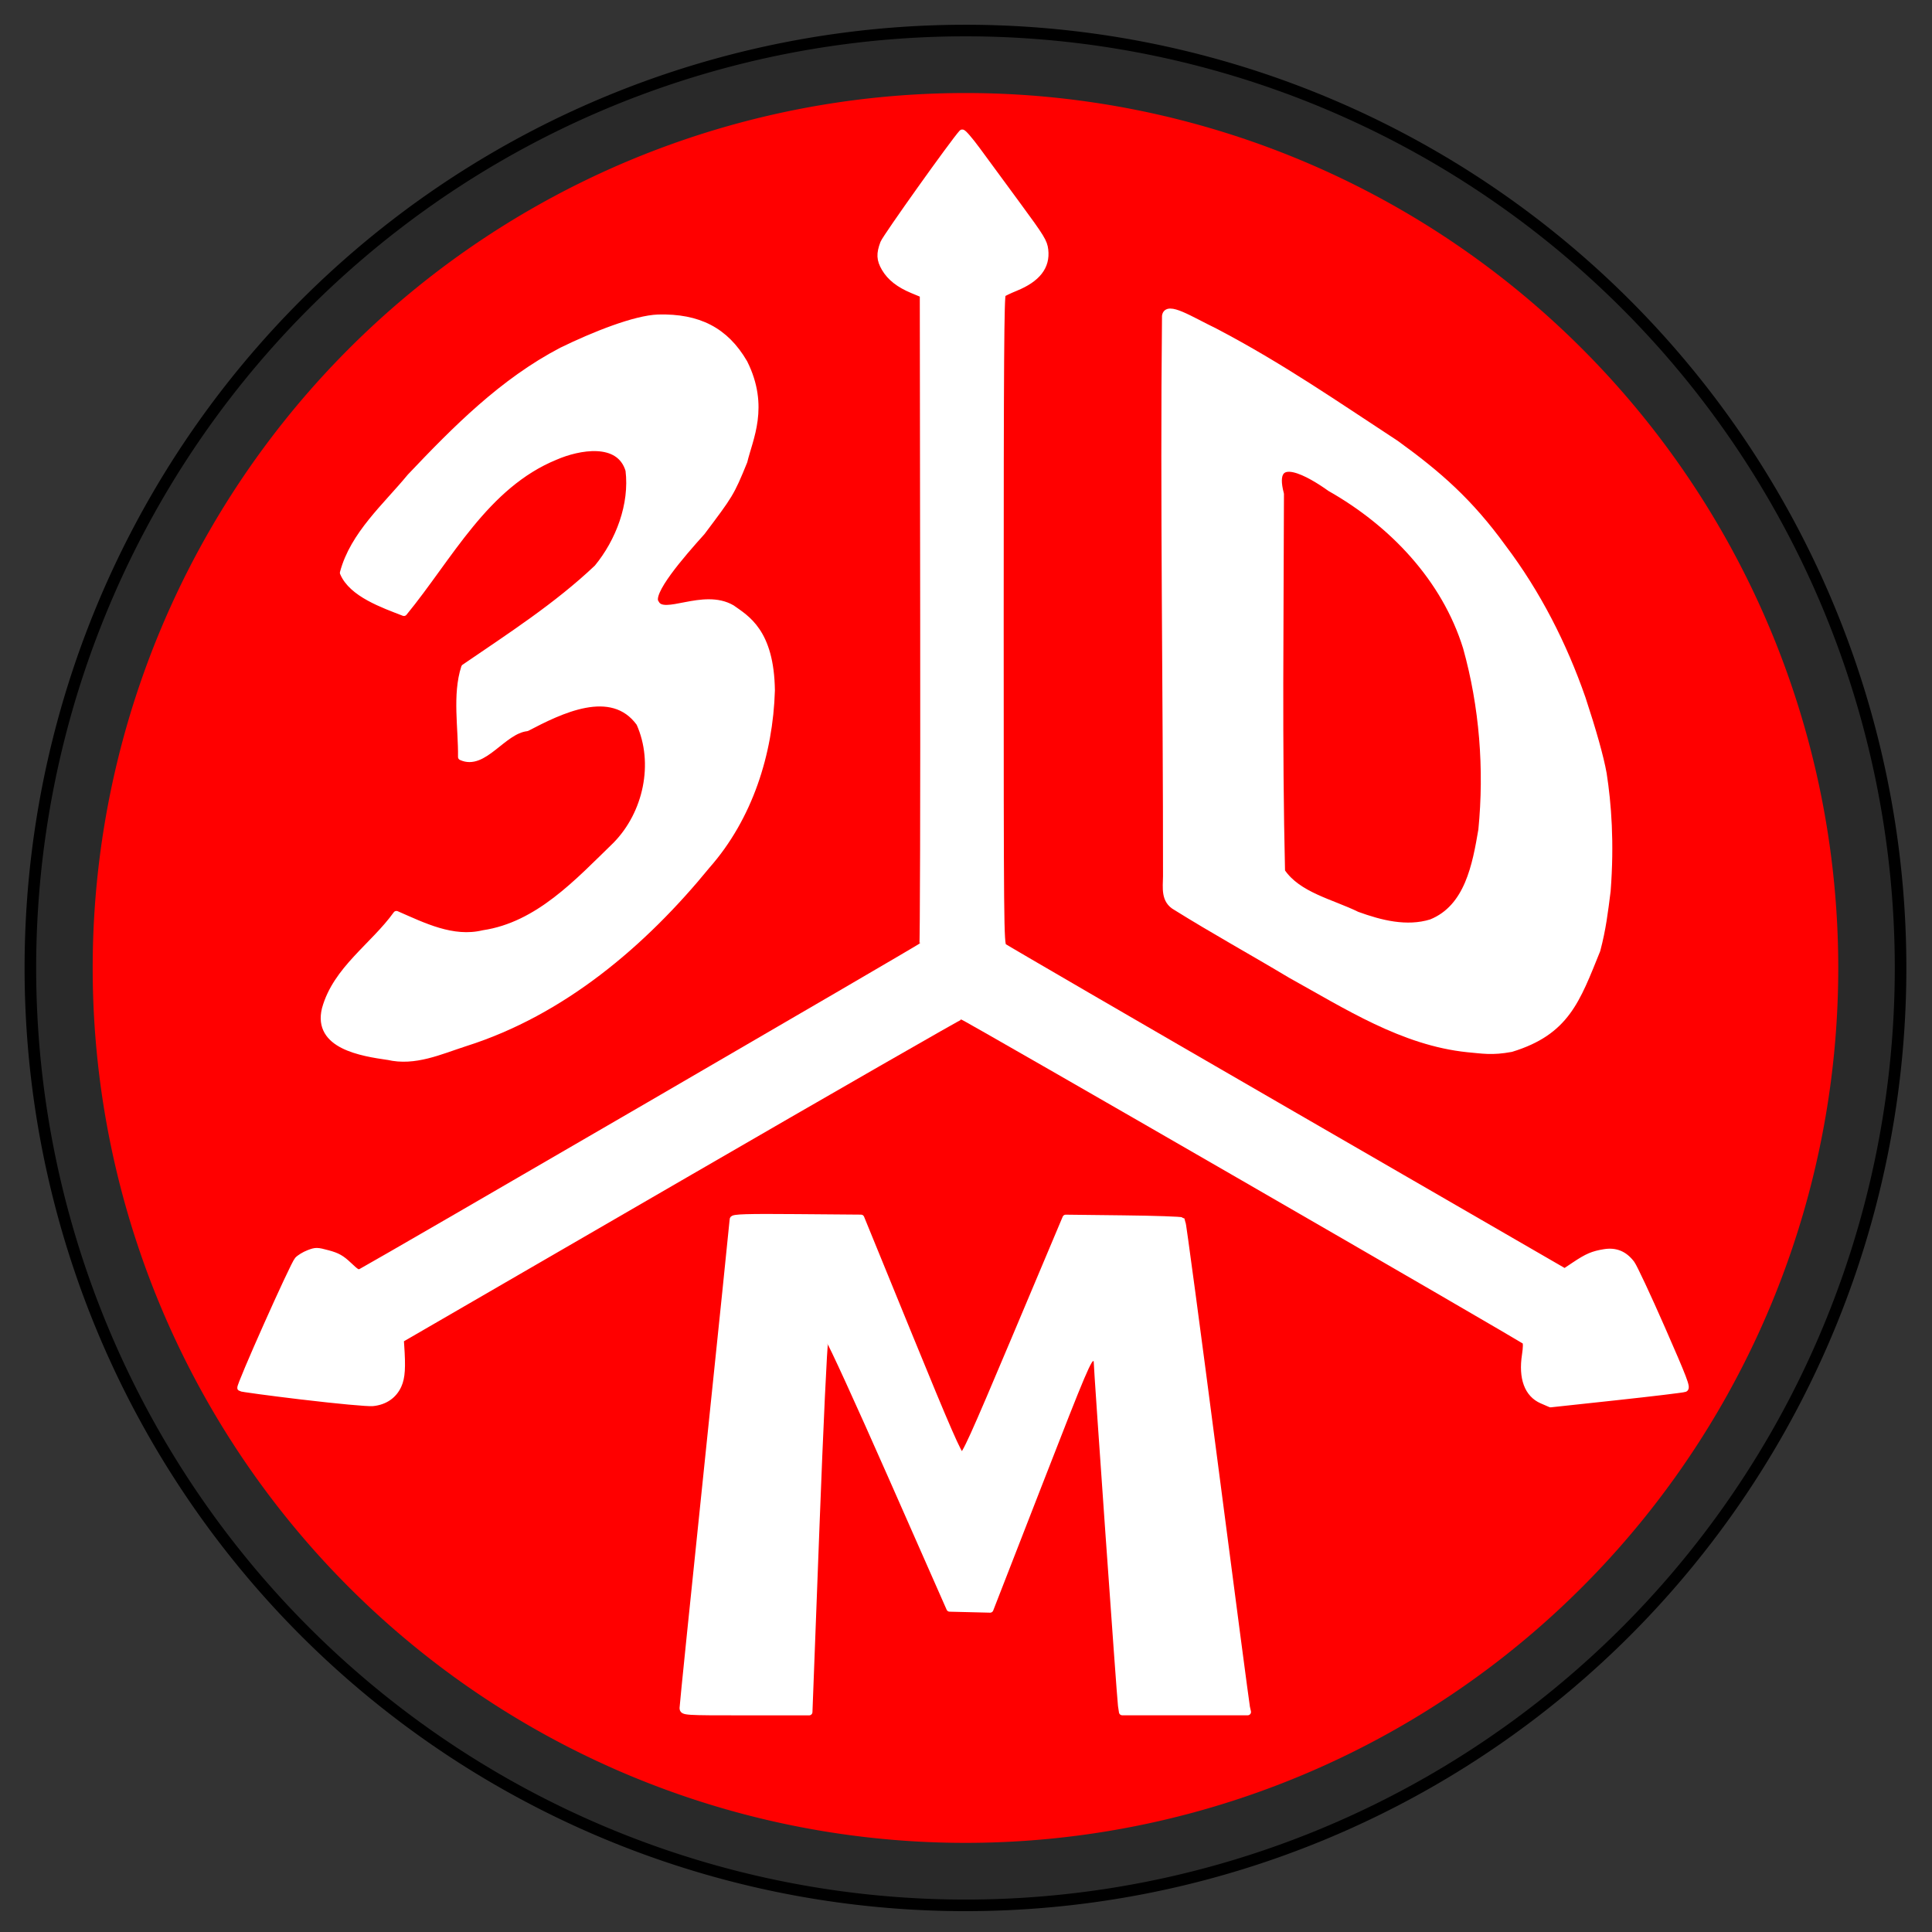
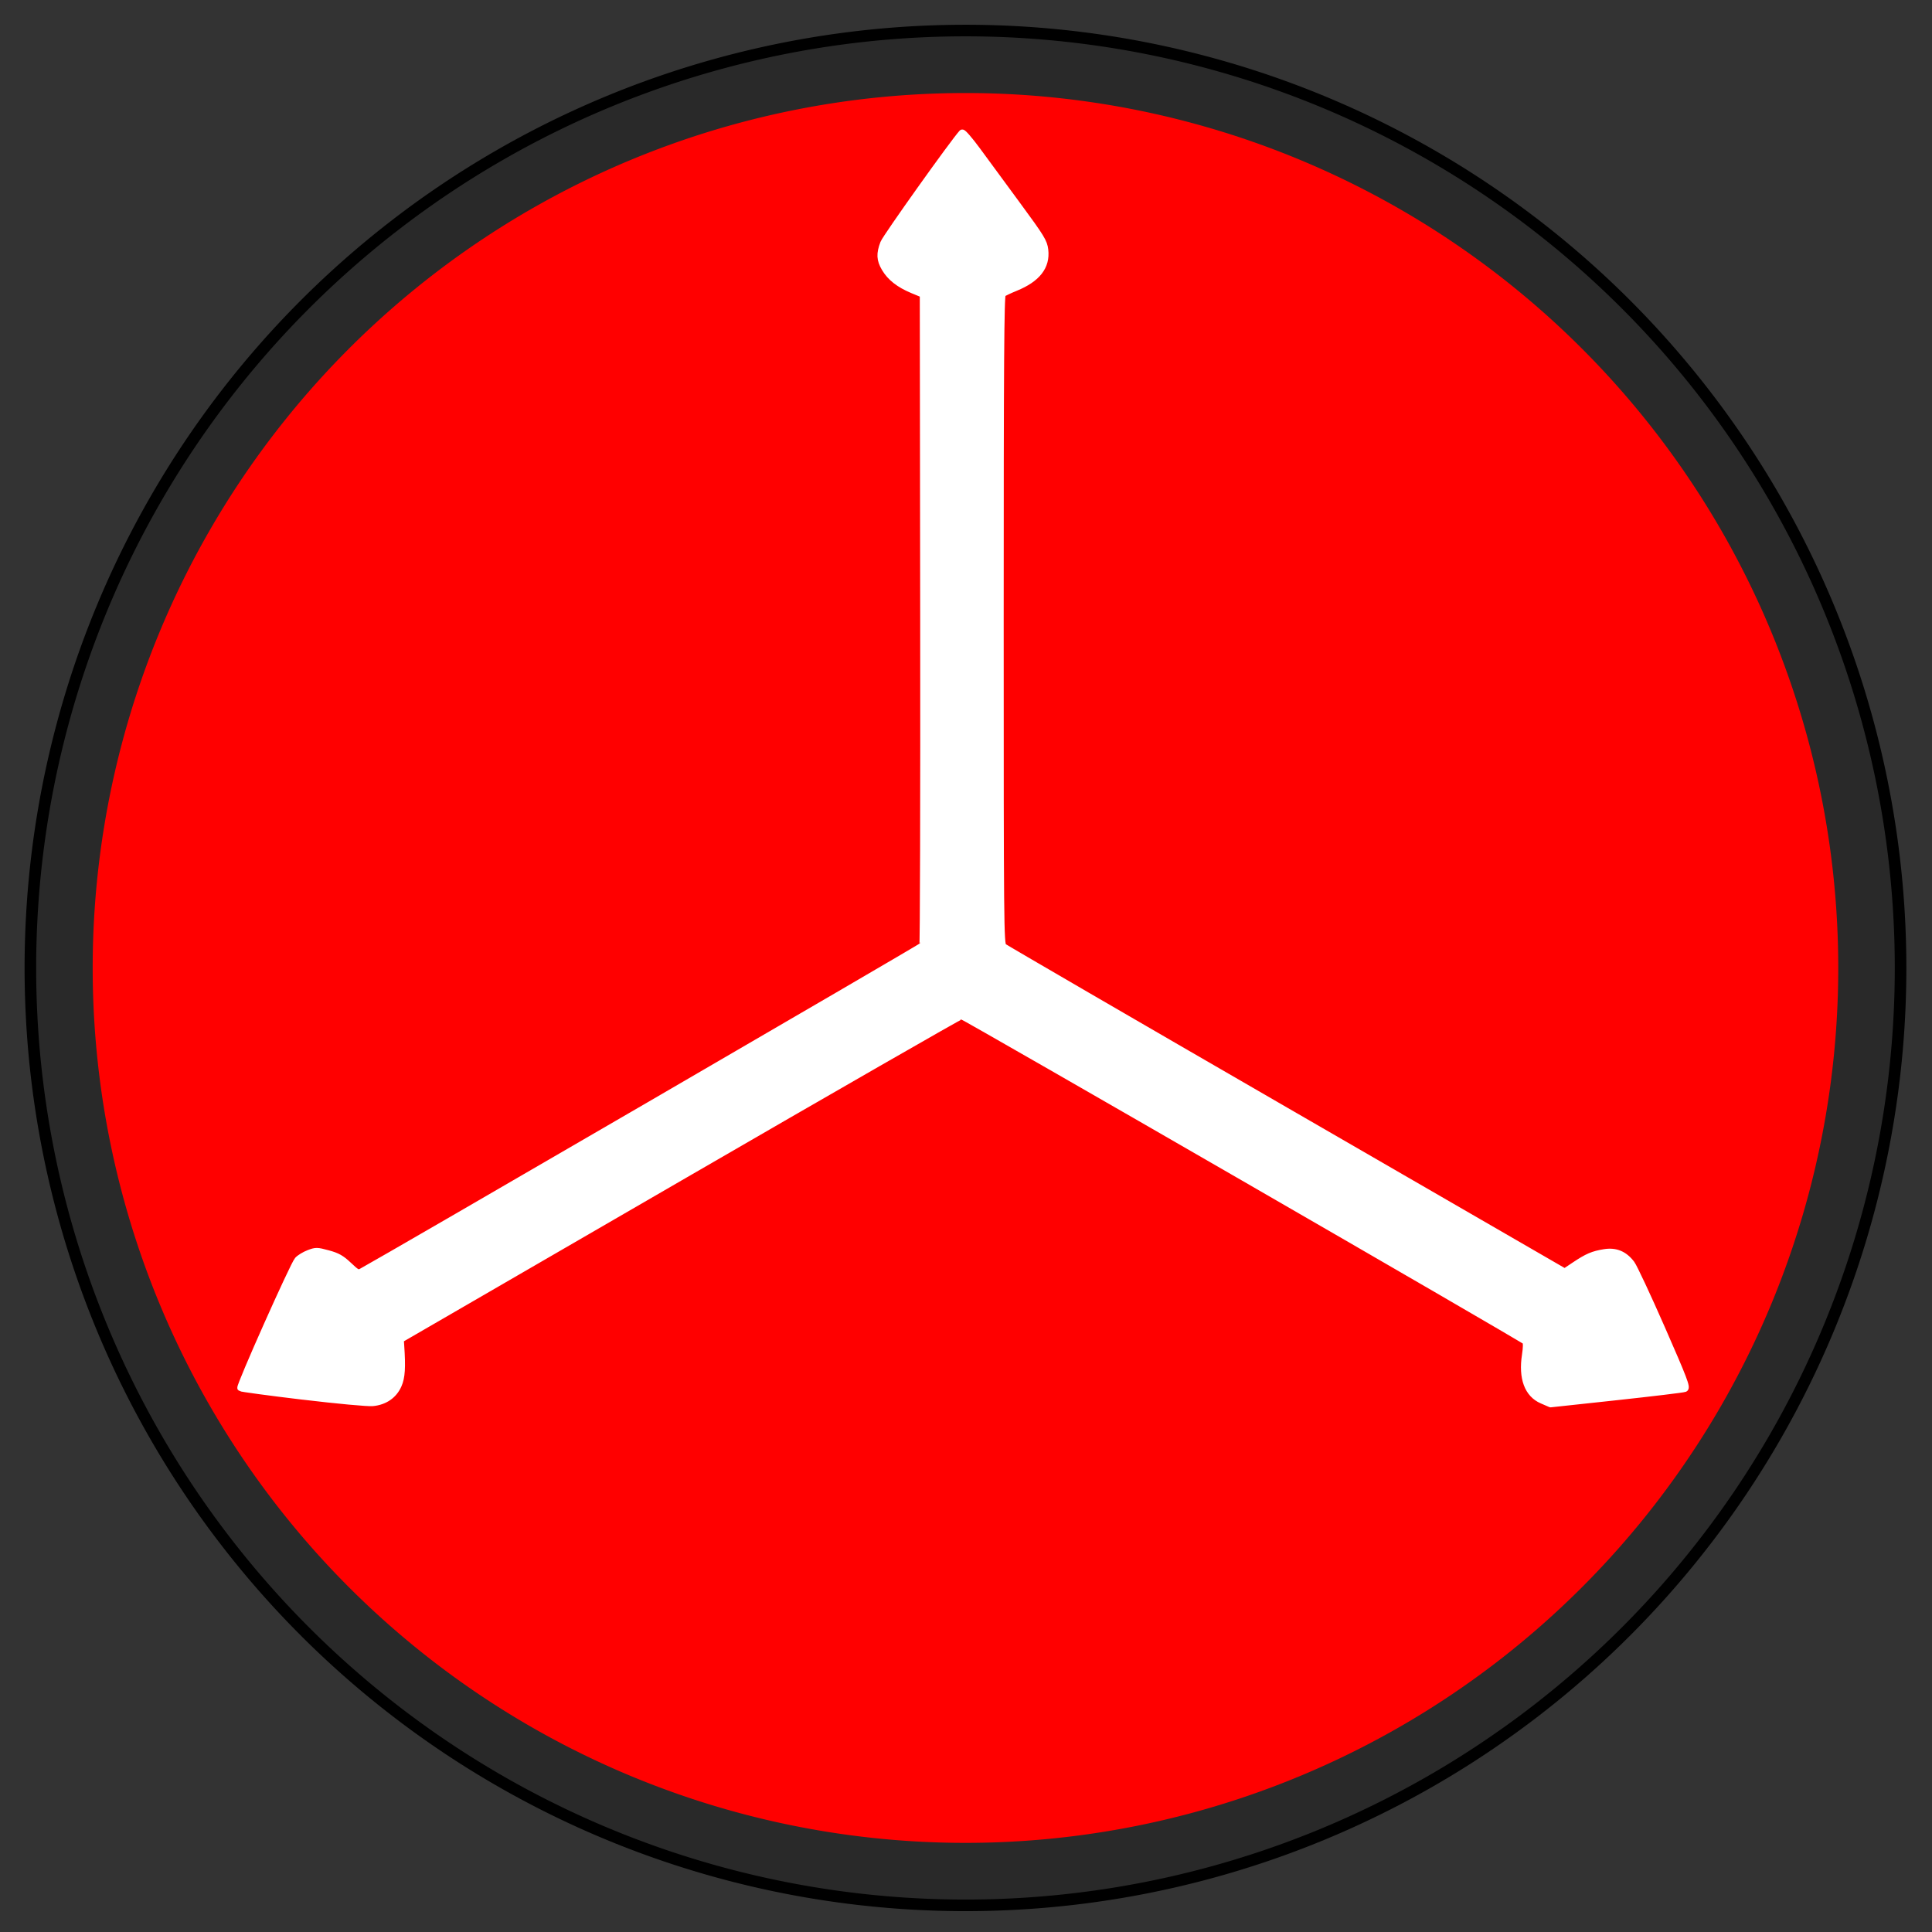
<svg xmlns="http://www.w3.org/2000/svg" id="svg8" version="1.1" viewBox="0 0 238.125 238.125" height="900" width="900">
  <rect x="0" y="0" width="238.125" height="238.125" fill="#333333" stroke="none" />
  <defs id="defs2" />
  <g id="layer1" />
  <g id="layer4" />
  <g style="display:inline" id="layer2" />
  <g id="layer3">
    <g transform="matrix(3.044,0,0,3.044,-2.974,-1.404)" id="g29">
      <path d="M 77.932,39.654 A 37.862,37.956 0 0 0 40.069,1.698 37.862,37.956 0 0 0 2.207,39.654 37.862,37.956 0 0 0 40.069,77.61 37.862,37.956 0 0 0 77.932,39.654" style="display:inline;fill:#000000;fill-opacity:0.204;stroke:#000000;stroke-width:0.469;stroke-linecap:butt;stroke-linejoin:miter;stroke-miterlimit:4;stroke-dasharray:none;stroke-opacity:1" id="circle19" />
-       <path d="M 77.158,39.654 A 37.089,37.18 0 0 0 40.069,2.474 37.089,37.18 0 0 0 2.981,39.654 37.089,37.18 0 0 0 40.069,76.834 37.089,37.18 0 0 0 77.158,39.654" style="display:inline;fill:none;fill-opacity:1;stroke:#000000;stroke-width:0.469;stroke-linecap:butt;stroke-linejoin:miter;stroke-miterlimit:4;stroke-dasharray:none;stroke-opacity:0" id="circle21" />
      <path d="M 75.275,39.654 A 35.205,35.292 0 0 0 40.069,4.362 35.205,35.292 0 0 0 4.864,39.654 35.205,35.292 0 0 0 40.069,74.946 35.205,35.292 0 0 0 75.275,39.654" style="display:inline;fill:#ff0000;fill-opacity:1;stroke:#ff0000;stroke-width:0.268;stroke-linecap:butt;stroke-linejoin:miter;stroke-miterlimit:4;stroke-dasharray:none;stroke-opacity:1" id="circle23" />
      <path id="path1117" d="m 13.24,57.001 c -1.362,-0.163 -2.496,-0.316 -2.52,-0.34 -0.061,-0.061 2.135,-4.987 2.309,-5.18 0.078,-0.086 0.28,-0.21 0.449,-0.274 0.289,-0.111 0.334,-0.11 0.78,0.011 0.381,0.103 0.544,0.196 0.837,0.473 0.333,0.316 0.378,0.338 0.527,0.258 0.785,-0.419 22.673,-13.14 22.713,-13.2 0.028,-0.043 0.044,-5.993 0.035,-13.222 L 38.354,12.382 37.928,12.205 C 37.383,11.979 37.022,11.696 36.804,11.324 c -0.204,-0.348 -0.216,-0.586 -0.051,-1.02 0.09,-0.238 2.839,-4.095 3.18,-4.464 0.029,-0.031 0.304,0.286 0.612,0.705 0.308,0.419 1.041,1.417 1.63,2.218 0.972,1.323 1.075,1.49 1.113,1.816 0.079,0.673 -0.312,1.174 -1.194,1.533 -0.239,0.097 -0.475,0.209 -0.523,0.249 -0.07,0.057 -0.088,2.782 -0.088,13.197 0,12.413 0.007,13.13 0.123,13.23 0.068,0.058 5.209,3.045 11.425,6.638 l 11.302,6.533 0.404,-0.27 c 0.515,-0.344 0.737,-0.439 1.202,-0.515 0.454,-0.074 0.808,0.072 1.097,0.453 0.1,0.131 0.653,1.313 1.229,2.626 0.896,2.044 1.03,2.394 0.93,2.436 -0.065,0.027 -1.314,0.177 -2.776,0.335 L 63.76,57.311 63.416,57.162 C 62.833,56.911 62.592,56.261 62.736,55.327 c 0.046,-0.3 0.05,-0.511 0.01,-0.551 -0.134,-0.133 -22.741,-13.182 -22.837,-13.182 -0.055,0 -5.189,2.948 -11.408,6.551 l -11.308,6.551 0.016,0.233 c 0.063,0.908 0.038,1.302 -0.103,1.619 -0.183,0.413 -0.553,0.667 -1.038,0.714 -0.198,0.019 -1.43,-0.095 -2.828,-0.262 z" style="display:inline;fill:#ffffff;fill-opacity:1;stroke:#ffffff;stroke-width:0.268;stroke-linecap:round;stroke-linejoin:round;stroke-miterlimit:4;stroke-dasharray:none;stroke-opacity:1;paint-order:stroke fill markers" />
-       <path id="path1121" style="display:inline;fill:#ffffff;fill-opacity:1;stroke:#ffffff;stroke-width:0.268;stroke-linecap:round;stroke-linejoin:round;stroke-miterlimit:4;stroke-dasharray:none;stroke-opacity:1;paint-order:stroke fill markers" d="m 60.402,42.933 c -2.619,-0.27 -4.906,-1.749 -7.162,-2.998 -1.542,-0.924 -3.124,-1.796 -4.646,-2.745 -0.486,-0.268 -0.399,-0.776 -0.392,-1.248 0.005,-7.587 -0.121,-15.097 -0.041,-22.684 0.064,-0.473 1.007,0.144 2.015,0.63 2.691,1.411 4.923,2.967 7.325,4.537 1.728,1.251 2.981,2.348 4.33,4.207 1.395,1.845 2.457,3.931 3.216,6.113 0.429,1.303 0.73,2.364 0.852,3.047 0.188,1.217 0.31,2.79 0.16,4.74 -0.107,0.85 -0.188,1.536 -0.416,2.398 -0.825,2.04 -1.252,3.309 -3.476,3.991 -0.788,0.147 -1.164,0.064 -1.766,0.012 z m -1.475,-5.116 c 1.495,-0.601 1.802,-2.343 2.043,-3.753 0.242,-2.465 0.045,-4.997 -0.621,-7.384 -0.867,-2.803 -3.003,-5.032 -5.514,-6.456 -0.757,-0.545 -2.49,-1.591 -2.004,0.242 -0.01,5.094 -0.077,10.19 0.044,15.283 0.652,0.972 2.018,1.25 3.049,1.758 0.949,0.345 2.006,0.617 3.002,0.31 z" />
-       <path id="path1123" d="m 28.627,69.613 c 0,-0.092 0.456,-4.556 1.014,-9.921 0.558,-5.365 1.014,-9.801 1.014,-9.857 0,-0.08 0.559,-0.097 2.592,-0.08 l 2.592,0.021 1.964,4.807 c 1.524,3.731 1.996,4.813 2.11,4.831 0.124,0.02 0.461,-0.724 2.181,-4.806 l 2.035,-4.83 2.33,0.027 c 1.282,0.014 2.351,0.051 2.377,0.081 0.026,0.03 0.617,4.436 1.313,9.791 0.696,5.355 1.284,9.819 1.307,9.92 l 0.041,0.183 h -2.54 -2.54 l -0.04,-0.265 c -0.04,-0.265 -0.984,-13.664 -0.982,-13.933 6.23e-4,-0.095 -0.059,-0.143 -0.181,-0.143 -0.167,0 -0.34,0.407 -2.164,5.093 l -1.983,5.093 -0.819,-0.02 -0.819,-0.02 -2.379,-5.394 c -1.309,-2.967 -2.429,-5.415 -2.49,-5.441 -0.061,-0.026 -0.143,-0.013 -0.183,0.029 -0.04,0.042 -0.2,3.435 -0.355,7.54 l -0.283,7.464 h -2.556 c -2.523,0 -2.556,-0.002 -2.556,-0.167 z" style="display:inline;fill:#ffffff;fill-opacity:1;stroke:#ffffff;stroke-width:0.268;stroke-linecap:round;stroke-linejoin:round;stroke-miterlimit:4;stroke-dasharray:none;stroke-opacity:1;paint-order:stroke fill markers" />
-       <path id="path1125" style="display:inline;fill:#ffffff;fill-opacity:1;stroke:#ffffff;stroke-width:0.268;stroke-linecap:round;stroke-linejoin:round;stroke-miterlimit:4;stroke-dasharray:none;stroke-opacity:1;paint-order:stroke fill markers" d="m 16.688,43.246 c -1.057,-0.154 -2.911,-0.439 -2.544,-1.929 0.443,-1.608 1.956,-2.545 2.884,-3.837 1.078,0.469 2.274,1.079 3.518,0.78 2.231,-0.332 3.833,-2.093 5.372,-3.586 1.238,-1.265 1.685,-3.303 0.955,-4.934 -1.129,-1.56 -3.234,-0.501 -4.566,0.194 -0.981,0.11 -1.742,1.595 -2.651,1.176 0.016,-1.157 -0.233,-2.508 0.127,-3.624 1.846,-1.263 3.747,-2.486 5.379,-4.033 0.878,-1.065 1.447,-2.562 1.275,-3.954 -0.379,-1.273 -2.042,-0.953 -2.971,-0.55 -2.839,1.16 -4.286,4.07 -6.134,6.32 -0.831,-0.323 -2.105,-0.764 -2.459,-1.615 0.411,-1.55 1.735,-2.693 2.716,-3.885 1.841,-1.942 3.74,-3.857 6.135,-5.109 1.31,-0.64 2.971,-1.299 3.906,-1.33 1.626,-0.042 2.72,0.515 3.482,1.825 0.886,1.778 0.208,3.073 -0.006,3.984 -0.54,1.328 -0.581,1.36 -1.707,2.862 -0.824,0.916 -2.196,2.489 -1.868,2.88 0.307,0.64 1.922,-0.469 3.081,0.207 0.573,0.411 1.575,0.943 1.607,3.328 -0.076,2.559 -0.907,5.153 -2.616,7.09 -2.584,3.163 -5.85,5.939 -9.794,7.188 -1.011,0.326 -2.038,0.806 -3.124,0.55 z" />
    </g>
  </g>
</svg>